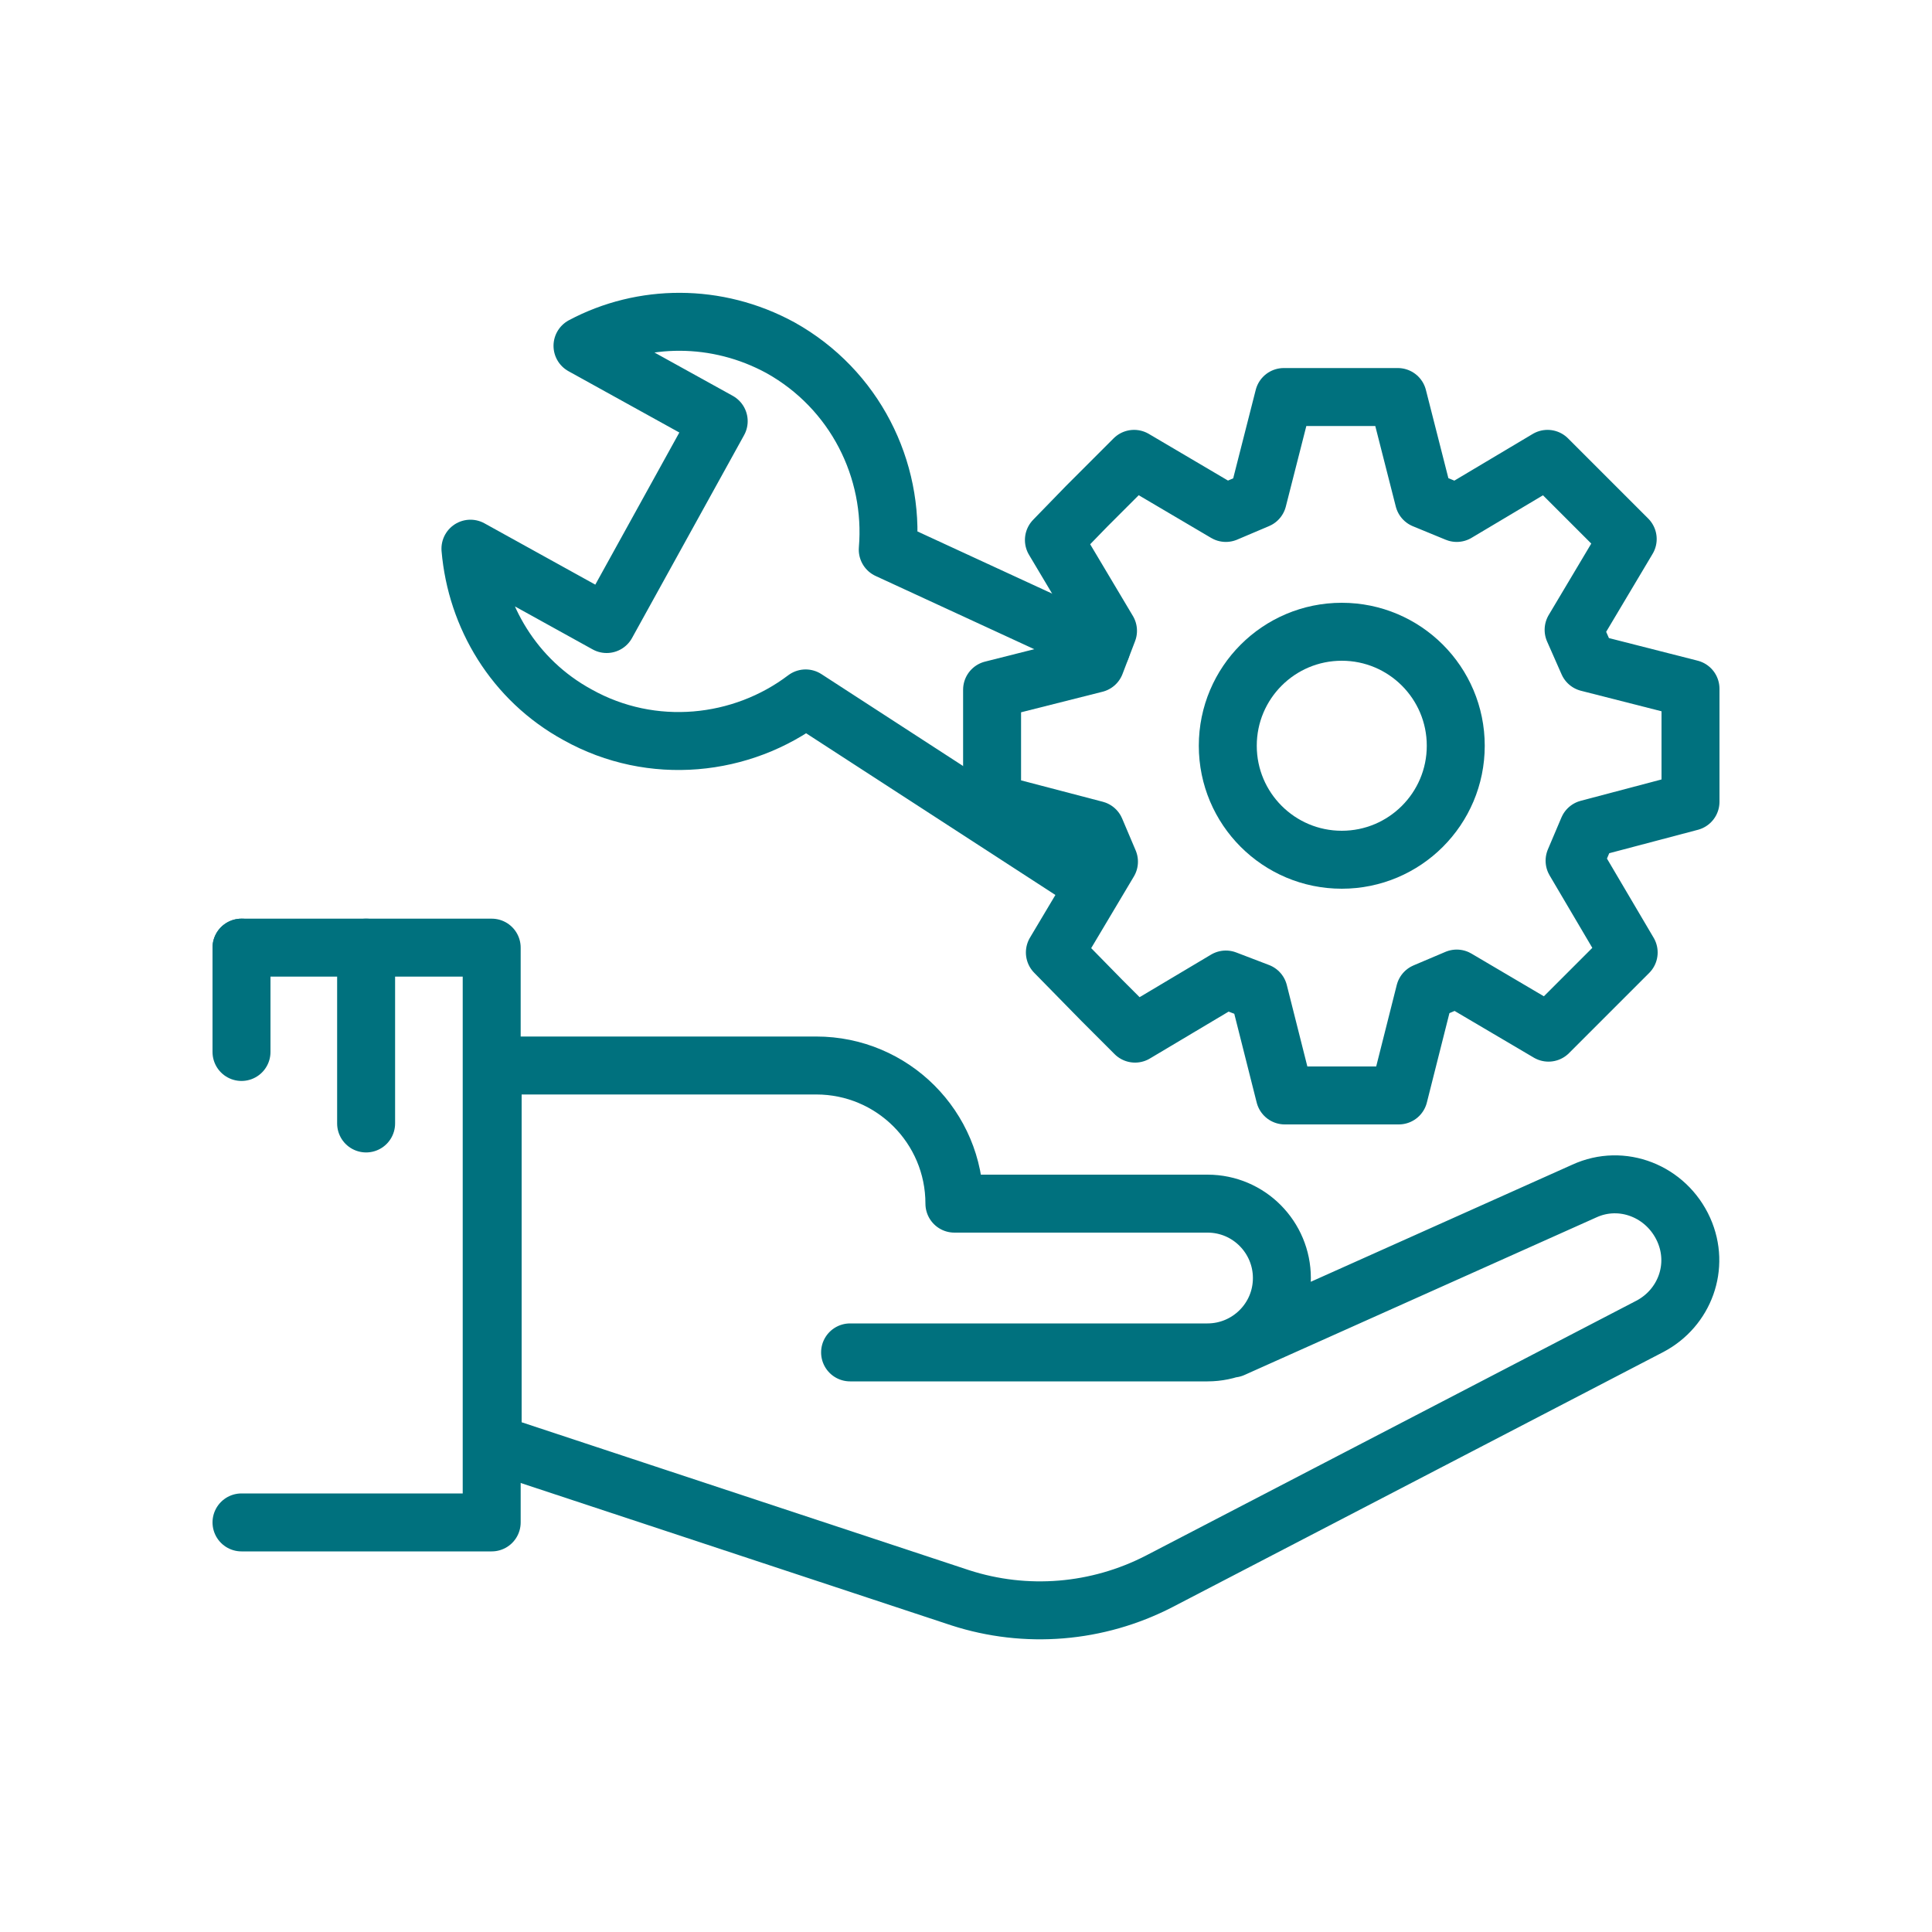
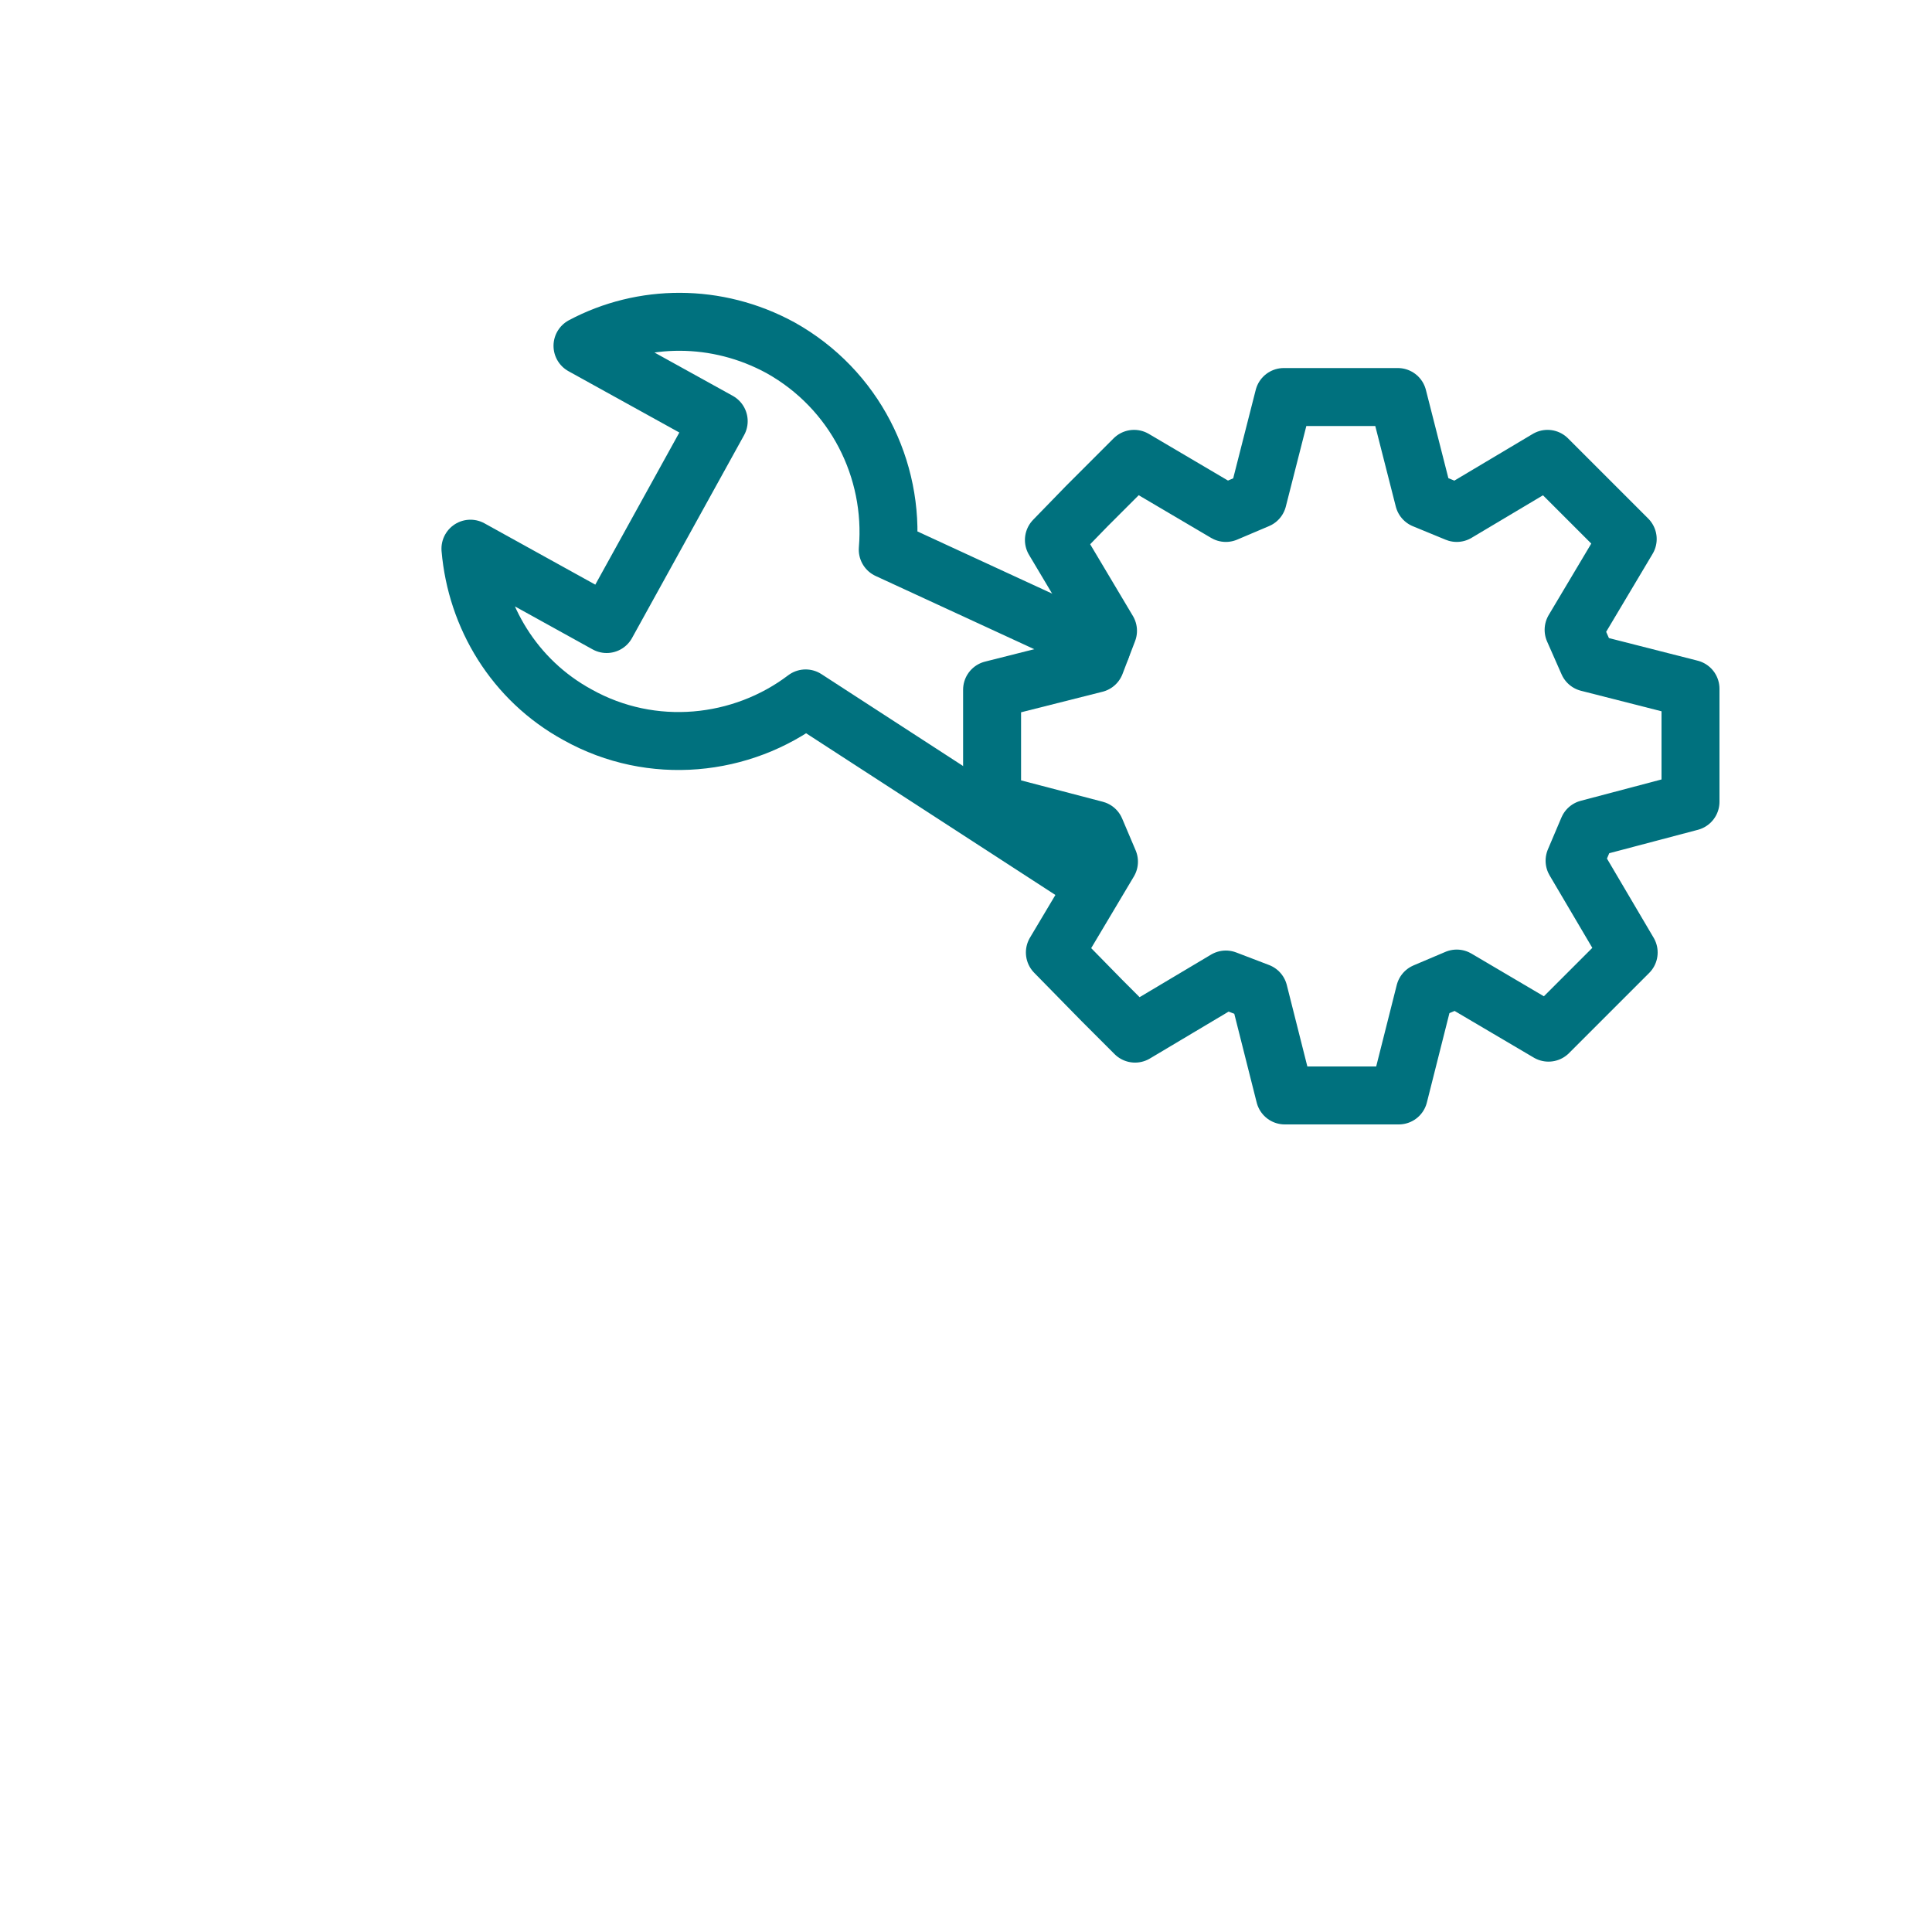
<svg xmlns="http://www.w3.org/2000/svg" version="1.1" id="Layer_1" x="0px" y="0px" viewBox="0 0 200 200" style="enable-background:new 0 0 200 200;" xml:space="preserve">
  <style type="text/css">
	.st0{fill:none;stroke:#00717E;stroke-width:6;stroke-linecap:round;stroke-linejoin:round;stroke-miterlimit:10;}
	.st1{fill:none;stroke:#00717E;stroke-width:3;stroke-linecap:round;stroke-linejoin:round;stroke-miterlimit:10;}
</style>
  <g>
    <path class="st0" d="M114,67.1L91.9,56.9c0.7-8.3-3.4-16.6-11.1-20.9c-6.6-3.6-14.3-3.5-20.5-0.2l14.1,7.8l-11.6,21l-14.1-7.8   c0.6,7,4.5,13.6,11.1,17.2c7.7,4.3,17,3.3,23.6-1.7L113,91.5" />
-     <path class="st0" d="M127.6,139.6l36.4-16.3c3.9-1.8,8.5,0,10.3,4c1.7,3.8,0.1,8.1-3.5,10L120,163.7c-6.4,3.3-13.8,3.9-20.6,1.7   l-48.4-16v-39.1h33.5c7.9,0,14.3,6.4,14.3,14.3H125c4.3,0,7.7,3.5,7.7,7.7c0,4.3-3.5,7.7-7.7,7.7h-37" />
-     <polyline class="st0" points="25,157.6 50.9,157.6 50.9,98.1 25,98.1  " />
-     <line class="st0" x1="37.9" y1="116.3" x2="37.9" y2="98.1" />
-     <line class="st0" x1="25" y1="108.9" x2="25" y2="98.1" />
    <polygon class="st0" points="126.9,53.1 117.4,47.5 112.5,52.4 109.1,55.9 114.7,65.3 113.4,68.7 102.7,71.4 102.7,78.3    102.7,83.1 113.4,85.9 114.8,89.2 109.2,98.6 114.1,103.6 117.5,107 126.9,101.4 130.3,102.7 133,113.4 140,113.4 144.8,113.4    147.5,102.7 150.8,101.3 160.3,106.9 165.2,102 168.6,98.6 163,89.1 164.4,85.8 175,83 175,76.1 175,71.3 164.4,68.6 162.9,65.2    168.5,55.8 163.6,50.9 160.2,47.5 150.8,53.1 147.4,51.7 144.7,41.1 137.7,41.1 132.9,41.1 130.2,51.7  " />
-     <circle class="st0" cx="138.9" cy="77.2" r="11.8" />
  </g>
</svg>